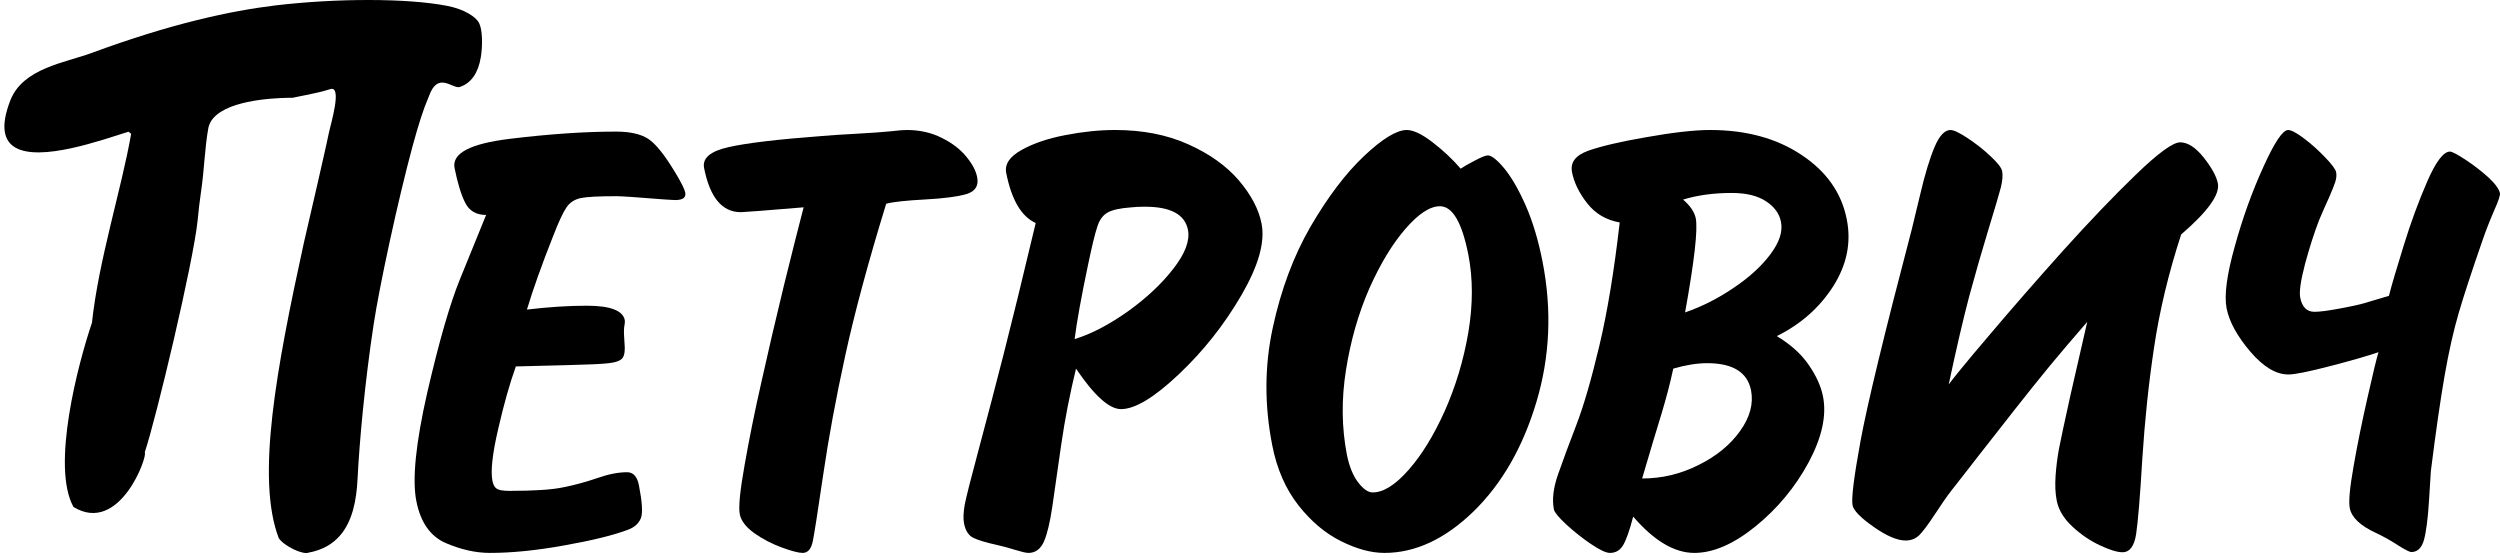
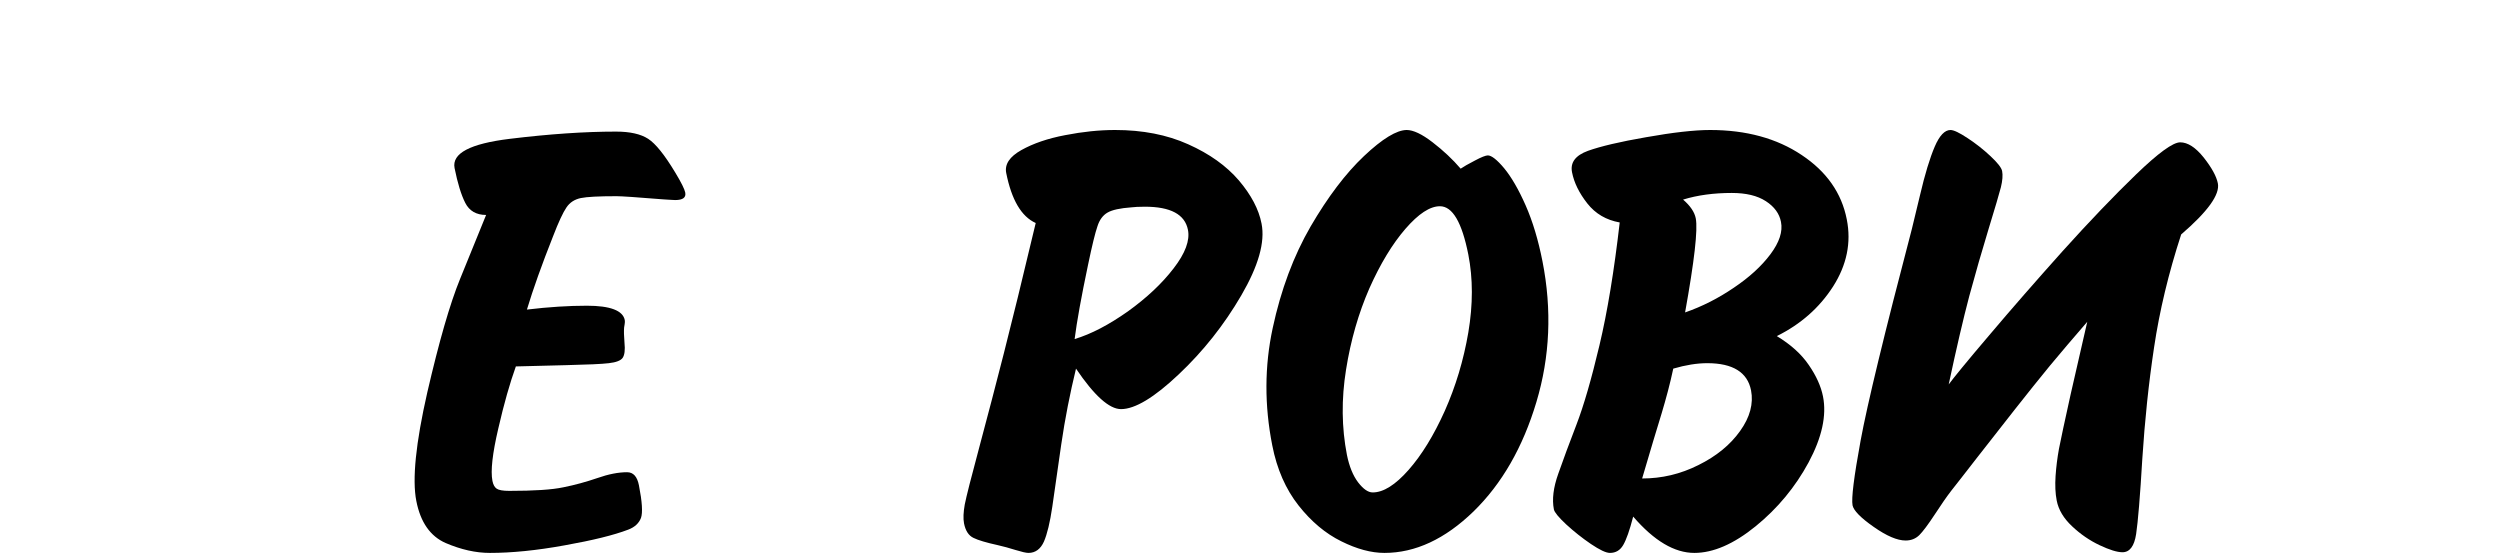
<svg xmlns="http://www.w3.org/2000/svg" width="224" height="50" viewBox="0 0 224 50" fill="none">
  <path fill-rule="evenodd" clip-rule="evenodd" d="M40.729 15.057C41 16.408 41.316 17.448 41.687 18.179C42.053 18.899 42.677 19.26 43.555 19.26L41.227 24.982C40.31 27.22 39.338 30.619 38.286 35.156C37.251 39.712 36.922 42.95 37.303 44.89C37.678 46.804 38.561 48.056 39.937 48.657C41.307 49.243 42.621 49.541 43.893 49.541C45.831 49.541 48.064 49.323 50.588 48.863C53.106 48.415 55.003 47.946 56.28 47.459C56.879 47.236 57.252 46.876 57.433 46.403C57.599 45.935 57.538 44.959 57.248 43.483C57.093 42.702 56.748 42.311 56.184 42.311C55.408 42.311 54.516 42.484 53.52 42.835C52.521 43.177 51.509 43.456 50.485 43.66C49.458 43.881 47.839 43.982 45.624 43.982C45.062 43.982 44.689 43.916 44.5 43.783C44.317 43.66 44.19 43.427 44.123 43.093C43.946 42.197 44.123 40.635 44.647 38.395C45.162 36.149 45.693 34.3 46.221 32.832L50.726 32.718C52.638 32.671 53.912 32.62 54.557 32.541C55.203 32.467 55.614 32.309 55.788 32.067C55.96 31.815 56.023 31.366 55.954 30.71C55.903 30.103 55.896 29.653 55.919 29.354C55.926 29.279 55.942 29.172 55.968 29.049C55.99 28.904 56.001 28.786 55.979 28.679C55.81 27.824 54.676 27.392 52.585 27.392C50.968 27.392 49.179 27.503 47.212 27.738C47.765 25.907 48.544 23.717 49.554 21.171C50.047 19.888 50.45 19.031 50.754 18.587C51.056 18.137 51.483 17.866 52.036 17.747C52.589 17.633 53.652 17.579 55.244 17.579C55.678 17.579 57.081 17.672 59.468 17.866C59.555 17.866 59.72 17.88 59.963 17.897C60.199 17.916 60.382 17.925 60.491 17.925C61.188 17.925 61.488 17.701 61.396 17.245C61.335 16.942 61.037 16.344 60.502 15.459C59.547 13.873 58.744 12.871 58.075 12.438C57.408 12.006 56.446 11.791 55.192 11.791C52.406 11.791 49.237 12.006 45.684 12.438C42.122 12.872 40.474 13.739 40.729 15.057Z" fill="#ED1C24" style="fill:#ED1C24;fill:color(display-p3 0.929 0.11 0.141);fill-opacity:1;" />
  <path fill-rule="evenodd" clip-rule="evenodd" d="M173.354 46.097C173.947 45.187 174.441 44.475 174.834 43.968C175.244 43.446 176.024 42.459 177.152 40.997C178.289 39.542 179.411 38.104 180.517 36.702C181.614 35.301 182.67 33.998 183.662 32.779C184.671 31.568 185.786 30.252 187.018 28.834L185.526 35.35C184.986 37.794 184.637 39.417 184.483 40.217C184.338 41.015 184.235 41.829 184.179 42.647C184.125 43.477 184.156 44.21 184.282 44.854C184.443 45.683 184.91 46.453 185.656 47.152C186.41 47.864 187.225 48.423 188.119 48.847C189.016 49.27 189.697 49.481 190.176 49.481C190.818 49.481 191.231 48.942 191.397 47.854C191.559 46.77 191.751 44.519 191.952 41.1C192.172 37.694 192.516 34.362 193.006 31.119C193.49 27.869 194.295 24.497 195.433 21.006C197.819 18.952 198.913 17.431 198.721 16.434C198.595 15.798 198.171 15.027 197.454 14.116C196.725 13.207 196.024 12.753 195.345 12.753C194.696 12.753 193.386 13.707 191.397 15.624C189.407 17.545 187.218 19.831 184.816 22.495C182.428 25.164 180.236 27.67 178.245 30.026C176.247 32.371 175.041 33.852 174.604 34.444C175.288 31.233 175.902 28.593 176.446 26.533C177.002 24.478 177.576 22.492 178.165 20.556C178.761 18.626 179.124 17.365 179.281 16.774C179.426 16.178 179.462 15.695 179.391 15.329C179.333 15.027 178.977 14.578 178.345 13.987C177.714 13.393 177.028 12.856 176.294 12.374C175.567 11.894 175.057 11.648 174.763 11.648C174.247 11.648 173.778 12.147 173.353 13.136C172.927 14.127 172.476 15.587 172.026 17.518C171.566 19.441 171.322 20.449 171.299 20.531C168.834 29.918 167.307 36.238 166.709 39.485C166.115 42.728 165.872 44.654 165.989 45.283C166.088 45.74 166.709 46.393 167.882 47.208C169.04 48.022 169.994 48.43 170.743 48.43C171.23 48.43 171.634 48.272 171.967 47.95C172.29 47.628 172.752 47.013 173.354 46.097Z" fill="#ED1C24" style="fill:#ED1C24;fill:color(display-p3 0.929 0.11 0.141);fill-opacity:1;" />
-   <path fill-rule="evenodd" clip-rule="evenodd" d="M222.923 15.859C222.281 15.29 221.606 14.767 220.881 14.293C220.155 13.819 219.705 13.582 219.518 13.582C218.941 13.582 218.259 14.477 217.487 16.243C216.715 18.019 216.005 19.937 215.371 22.003C214.73 24.07 214.283 25.578 214.048 26.508L212.267 27.036C211.689 27.232 210.846 27.418 209.743 27.625C208.654 27.834 207.857 27.938 207.376 27.938C206.69 27.938 206.263 27.507 206.1 26.672C205.995 26.133 206.147 25.125 206.532 23.649C206.932 22.166 207.352 20.865 207.787 19.734C208.136 18.927 208.431 18.22 208.701 17.654C208.95 17.073 209.137 16.629 209.237 16.307C209.343 15.985 209.368 15.683 209.317 15.428C209.268 15.176 208.948 14.734 208.343 14.109C207.751 13.489 207.118 12.915 206.443 12.408C205.775 11.904 205.296 11.648 205.013 11.648C204.532 11.648 203.796 12.752 202.801 14.95C201.799 17.146 200.941 19.518 200.235 22.082C199.514 24.635 199.282 26.489 199.501 27.615C199.738 28.826 200.444 30.108 201.611 31.487C202.786 32.865 203.927 33.553 205.032 33.553C205.626 33.553 206.868 33.301 208.766 32.806C210.658 32.316 212.103 31.898 213.111 31.558C212.935 32.136 212.601 33.523 212.113 35.693C211.62 37.865 211.206 39.906 210.877 41.803C210.539 43.703 210.425 44.947 210.539 45.525C210.705 46.364 211.477 47.097 212.844 47.732C213.536 48.055 214.206 48.427 214.836 48.843C215.479 49.251 215.885 49.462 216.065 49.462C216.6 49.462 216.984 49.096 217.188 48.375C217.39 47.636 217.54 46.462 217.64 44.852C217.736 43.238 217.788 42.367 217.805 42.211C218.259 38.583 218.676 35.72 219.045 33.612C219.415 31.509 219.825 29.674 220.288 28.086C220.748 26.508 221.455 24.35 222.401 21.629C222.728 20.665 223.095 19.745 223.47 18.877C223.853 18.019 224.026 17.497 223.997 17.318C223.913 16.928 223.557 16.438 222.923 15.859Z" fill="#ED1C24" style="fill:#ED1C24;fill:color(display-p3 0.929 0.11 0.141);fill-opacity:1;" />
-   <path fill-rule="evenodd" clip-rule="evenodd" d="M38.317 8.907C38.353 8.823 38.392 8.701 38.425 8.641C39.219 6.375 40.473 7.923 41.156 7.805C42.234 7.47 42.85 6.507 43.078 5.144C43.218 4.329 43.301 2.655 42.865 1.959C42.603 1.539 41.679 0.835 40.053 0.523C36.472 -0.172 30.152 -0.163 24.685 0.484C20.624 0.975 15.298 2.129 8.23 4.739C5.814 5.631 2.037 6.109 0.919 9.012C0.013 11.357 0.357 12.621 1.365 13.215C3.588 14.52 9.044 12.581 11.509 11.799C11.577 11.854 11.649 11.909 11.752 11.989C10.848 17.105 8.849 23.257 8.238 28.921C6.985 32.618 4.57 41.796 6.585 45.426C10.743 47.958 13.281 40.779 12.967 40.537C14.02 37.375 17.316 23.522 17.705 19.774C17.798 18.831 17.878 18.074 18.024 17.095C18.305 15.192 18.34 13.298 18.661 11.509C18.749 11.011 19.035 10.599 19.443 10.267C21.253 8.782 25.5 8.76 26.222 8.76C26.785 8.624 28.35 8.384 29.596 7.985C30.147 7.81 30.152 8.606 30.003 9.529C29.854 10.447 29.554 11.492 29.487 11.816C29.329 12.584 29.176 13.242 28.995 14.053C28.768 15.068 28.299 17.139 27.225 21.762C24.79 32.917 22.908 42.84 24.98 48.225C25.478 48.954 27.166 49.733 27.655 49.515C28.904 49.284 29.803 48.74 30.451 48.001C31.586 46.709 31.94 44.816 32.035 42.945C32.206 39.519 32.69 34.272 33.474 29.094C33.993 25.658 35.636 18.012 36.982 13.037C37.495 11.148 37.982 9.67 38.317 8.907Z" fill="#ED1C24" style="fill:#ED1C24;fill:color(display-p3 0.929 0.11 0.141);fill-opacity:1;" />
-   <path fill-rule="evenodd" clip-rule="evenodd" d="M71.917 49.541C72.373 49.541 72.677 49.197 72.824 48.514C72.961 47.83 73.278 45.827 73.762 42.513C74.246 39.209 74.905 35.65 75.74 31.829C76.574 28.016 77.791 23.496 79.402 18.256C80.011 18.088 81.169 17.967 82.856 17.874C84.545 17.785 85.791 17.622 86.592 17.391C87.389 17.146 87.708 16.64 87.551 15.864C87.446 15.314 87.123 14.695 86.586 14.043C86.047 13.379 85.316 12.815 84.379 12.353C83.452 11.882 82.406 11.648 81.251 11.648C80.951 11.648 80.491 11.683 79.876 11.757C79.195 11.831 78.153 11.901 76.762 11.982C75.355 12.055 74.31 12.127 73.618 12.189C69.641 12.488 66.855 12.821 65.244 13.191C63.638 13.554 62.915 14.175 63.087 15.057C63.608 17.696 64.7 19.011 66.383 19.011C66.645 19.011 68.52 18.866 72.006 18.576C71.597 20.133 71.012 22.448 70.249 25.537C69.497 28.638 68.82 31.526 68.226 34.214C67.615 36.9 67.115 39.394 66.713 41.69C66.299 43.996 66.161 45.453 66.284 46.076C66.401 46.666 66.827 47.214 67.565 47.758C68.31 48.285 69.125 48.714 70.023 49.045C70.923 49.377 71.561 49.541 71.917 49.541Z" fill="#ED1C24" style="fill:#ED1C24;fill:color(display-p3 0.929 0.11 0.141);fill-opacity:1;" />
  <path fill-rule="evenodd" clip-rule="evenodd" d="M131.563 29.781C131.134 32.292 130.426 34.627 129.451 36.821C128.464 39.015 127.383 40.775 126.206 42.108C125.024 43.45 123.951 44.122 122.991 44.122C122.583 44.122 122.151 43.822 121.685 43.217C121.228 42.612 120.894 41.79 120.685 40.761C120.209 38.321 120.181 35.76 120.605 33.122C121.026 30.474 121.726 28.055 122.694 25.84C123.675 23.641 124.75 21.863 125.922 20.508C127.095 19.154 128.123 18.479 129.017 18.479C130.146 18.479 130.99 19.92 131.562 22.809C131.983 24.957 131.984 27.28 131.563 29.781ZM136.696 18.399C136.063 16.962 135.416 15.857 134.777 15.08C134.136 14.313 133.637 13.924 133.311 13.924C133.125 13.924 132.73 14.074 132.14 14.391C131.549 14.696 131.121 14.941 130.876 15.113C130.159 14.275 129.32 13.488 128.358 12.748C127.406 12.012 126.625 11.648 126.044 11.648C125.15 11.648 123.866 12.424 122.214 13.984C120.563 15.545 118.973 17.651 117.434 20.286C115.901 22.936 114.769 25.968 114.035 29.391C113.296 32.819 113.288 36.328 113.995 39.906C114.412 42.046 115.207 43.842 116.353 45.294C117.502 46.75 118.783 47.814 120.181 48.501C121.58 49.198 122.869 49.541 124.044 49.541C126.814 49.541 129.475 48.301 132.027 45.827C134.571 43.344 136.451 40.072 137.663 36.016C138.876 31.969 139.063 27.761 138.205 23.409C137.831 21.516 137.332 19.841 136.696 18.399ZM158.636 22.774C157.832 23.85 156.736 24.85 155.346 25.783C153.962 26.727 152.508 27.465 150.984 27.994C151.814 23.385 152.137 20.569 151.94 19.561C151.827 18.994 151.445 18.435 150.804 17.883C152.105 17.484 153.558 17.289 155.165 17.289C156.435 17.289 157.453 17.526 158.223 18.027C158.982 18.521 159.432 19.138 159.575 19.878C159.749 20.743 159.432 21.708 158.636 22.774ZM155.91 38.623C155.028 39.862 153.781 40.879 152.178 41.671C150.571 42.48 148.889 42.872 147.135 42.872C147.879 40.352 148.455 38.408 148.874 37.065C149.28 35.711 149.639 34.38 149.925 33.029C151.029 32.706 152.043 32.541 152.974 32.541C155.268 32.541 156.573 33.362 156.893 34.971C157.124 36.161 156.801 37.383 155.91 38.623ZM164.247 25.665C165.472 23.742 165.886 21.735 165.472 19.66C165.011 17.294 163.663 15.373 161.426 13.886C159.203 12.398 156.463 11.648 153.23 11.648C151.821 11.648 149.895 11.865 147.47 12.298C145.143 12.7 143.417 13.109 142.281 13.515C141.156 13.925 140.678 14.565 140.856 15.445C141.038 16.371 141.49 17.294 142.224 18.228C142.951 19.151 143.917 19.717 145.126 19.932C144.628 24.247 144.032 27.915 143.31 30.944C142.59 33.979 141.906 36.343 141.25 38.049C140.596 39.742 140.053 41.217 139.62 42.451C139.182 43.679 139.05 44.743 139.229 45.645C139.278 45.896 139.646 46.348 140.334 46.989C141.022 47.62 141.761 48.208 142.543 48.74C143.329 49.268 143.894 49.541 144.249 49.541C144.771 49.541 145.163 49.306 145.436 48.841C145.714 48.369 146.014 47.526 146.333 46.287C148.212 48.465 150.034 49.541 151.812 49.541C153.501 49.541 155.336 48.754 157.307 47.152C159.274 45.552 160.859 43.638 162.054 41.424C163.247 39.194 163.679 37.224 163.341 35.524C163.164 34.623 162.739 33.677 162.069 32.706C161.402 31.724 160.448 30.869 159.204 30.114C161.334 29.058 163.015 27.585 164.247 25.665ZM105.157 24.044C104.113 25.407 102.744 26.688 101.062 27.899C99.361 29.097 97.776 29.933 96.286 30.38C96.483 28.827 96.881 26.61 97.491 23.717C97.85 21.996 98.129 20.853 98.331 20.277C98.513 19.694 98.823 19.286 99.232 19.049C99.65 18.805 100.359 18.652 101.374 18.578C101.638 18.545 102.042 18.521 102.584 18.521C104.886 18.521 106.167 19.21 106.44 20.593C106.63 21.538 106.201 22.694 105.157 24.044ZM110.996 16.157C109.883 14.865 108.384 13.786 106.463 12.928C104.559 12.071 102.377 11.648 99.911 11.648C98.5 11.648 97.016 11.801 95.447 12.108C93.873 12.404 92.566 12.859 91.514 13.447C90.46 14.041 90.007 14.717 90.156 15.496C90.635 17.898 91.509 19.4 92.8 19.982C91.605 25.016 90.646 28.91 89.945 31.657C89.246 34.411 88.515 37.18 87.766 39.99C87.013 42.783 86.573 44.533 86.441 45.21C86.32 45.896 86.293 46.46 86.376 46.892C86.507 47.554 86.786 47.986 87.226 48.196C87.652 48.407 88.377 48.619 89.381 48.84C89.889 48.957 90.435 49.101 90.994 49.28C91.551 49.451 91.937 49.541 92.15 49.541C92.769 49.541 93.237 49.197 93.538 48.523C93.829 47.848 94.079 46.809 94.284 45.42C94.484 44.027 94.747 42.159 95.087 39.825C95.425 37.498 95.875 35.232 96.41 33.028C98.043 35.448 99.389 36.657 100.446 36.657C101.692 36.657 103.42 35.62 105.611 33.545C107.812 31.469 109.679 29.112 111.217 26.471C112.754 23.83 113.365 21.692 113.035 20.035C112.789 18.755 112.104 17.461 110.996 16.157Z" fill="#ED1C24" style="fill:#ED1C24;fill:color(display-p3 0.929 0.11 0.141);fill-opacity:1;" />
</svg>